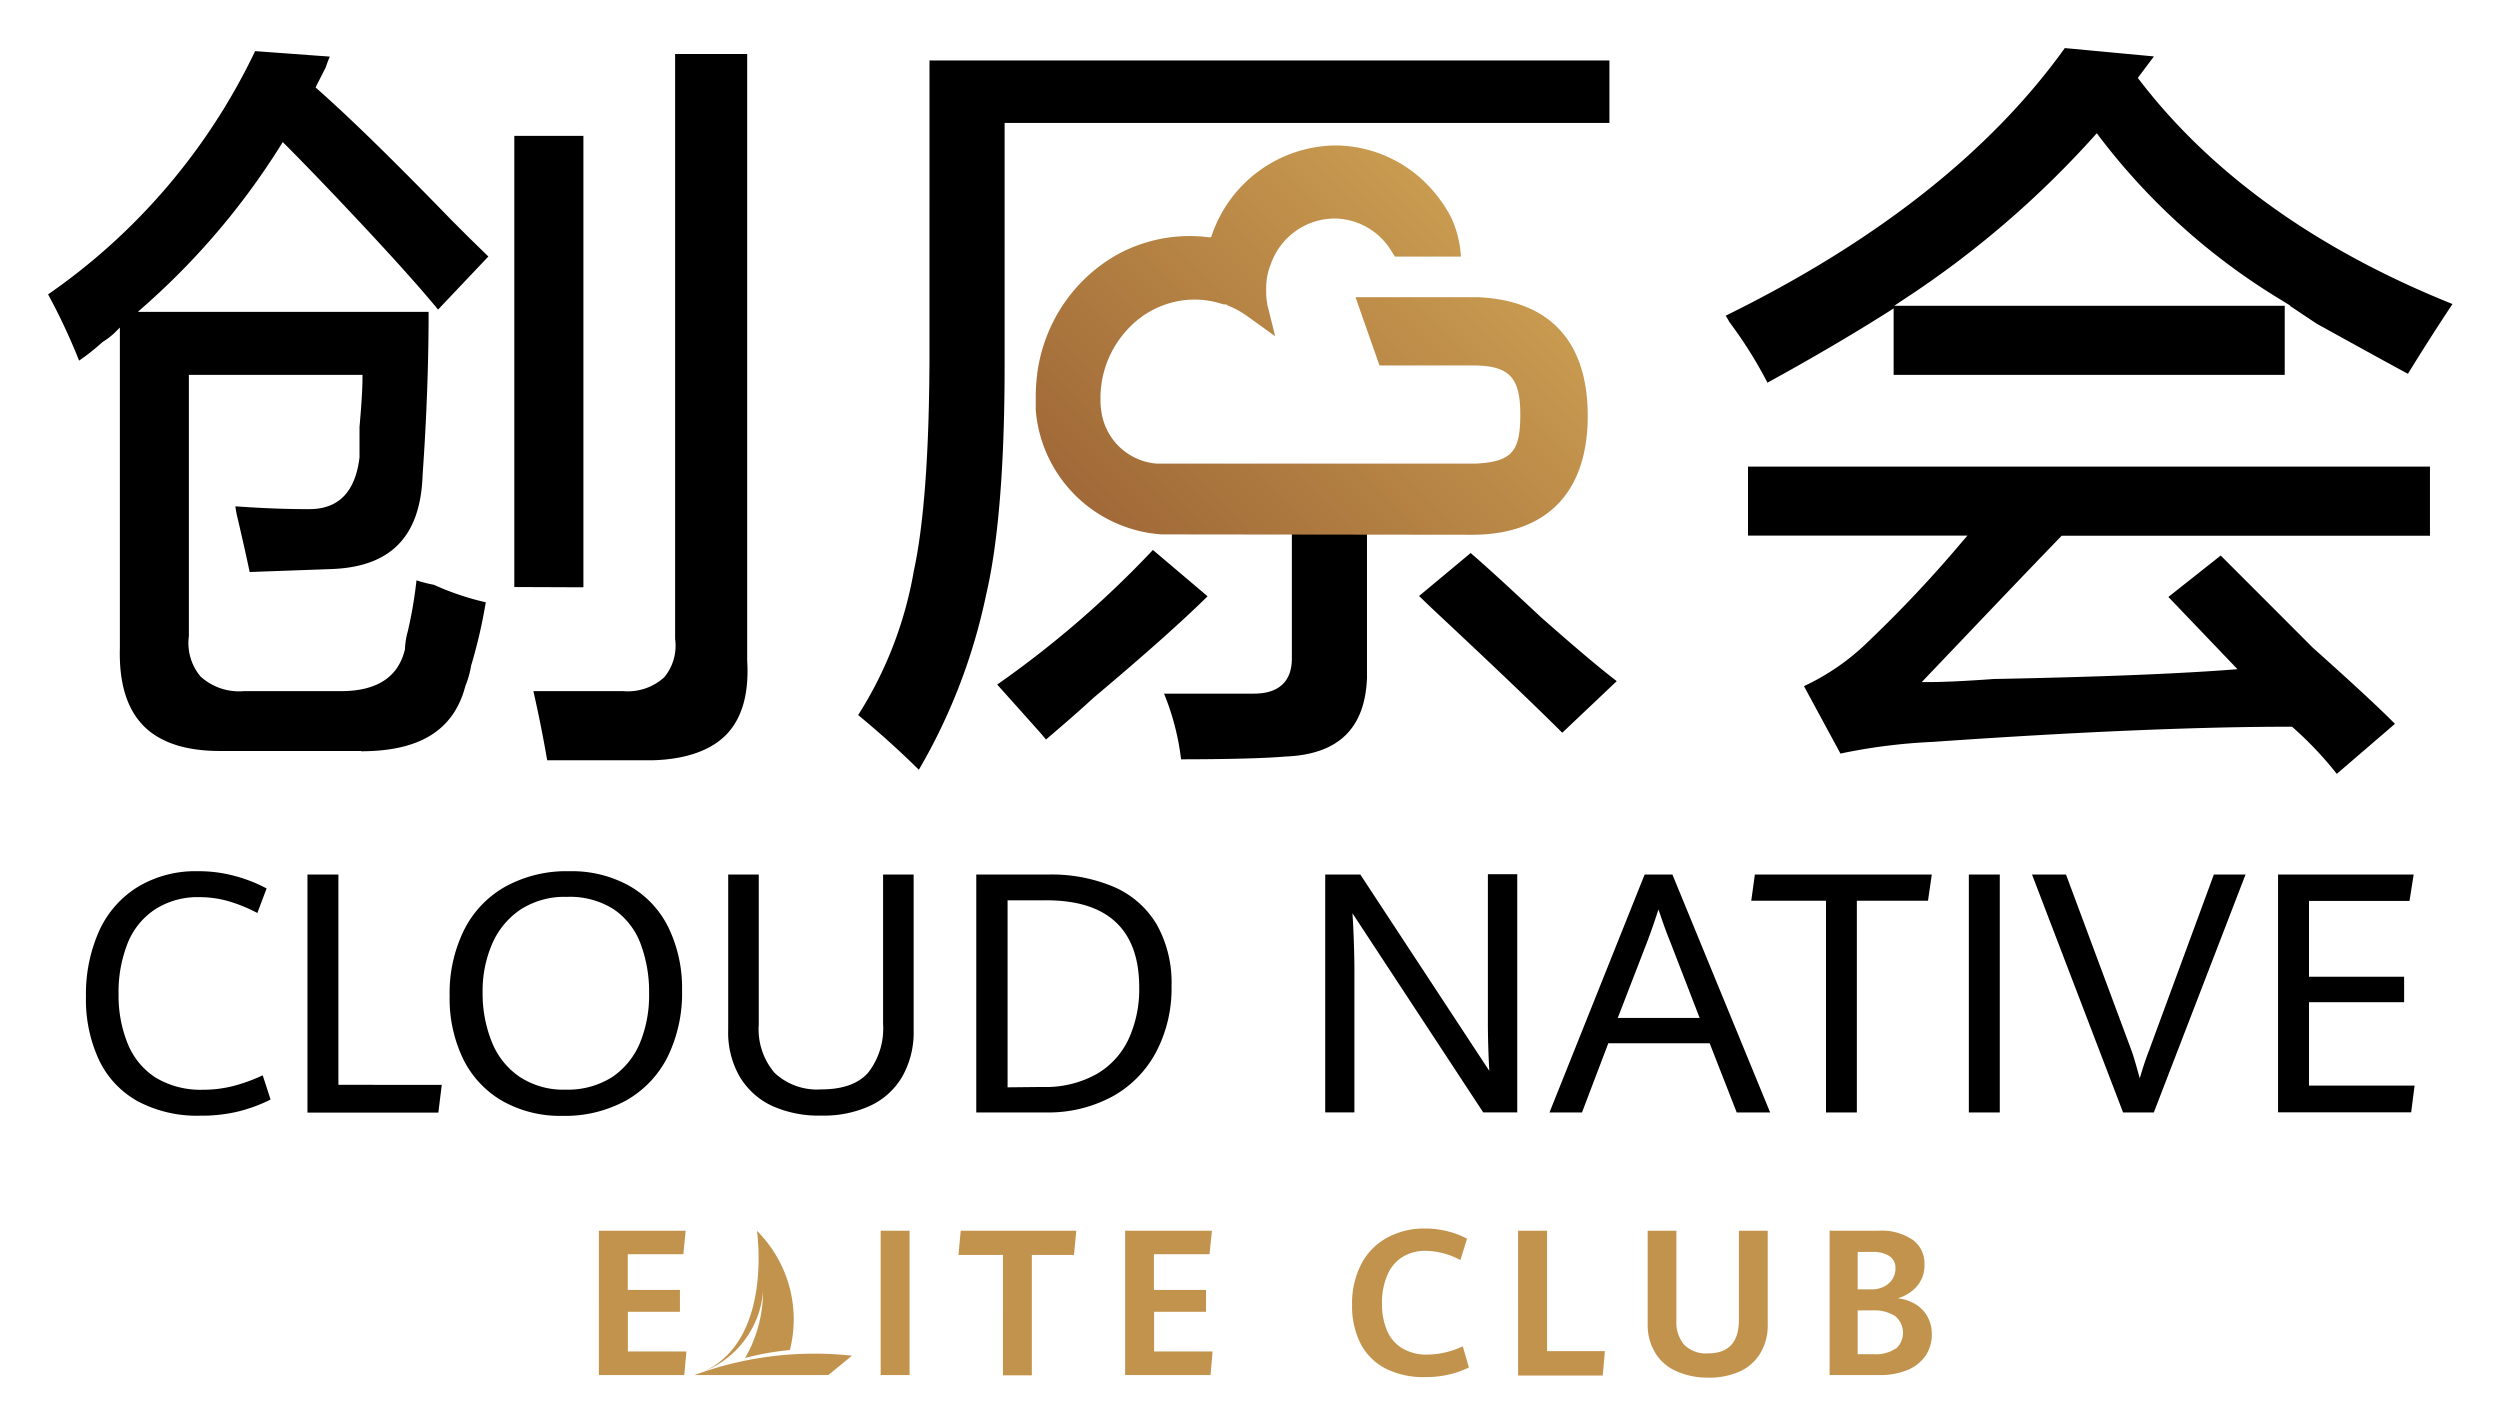
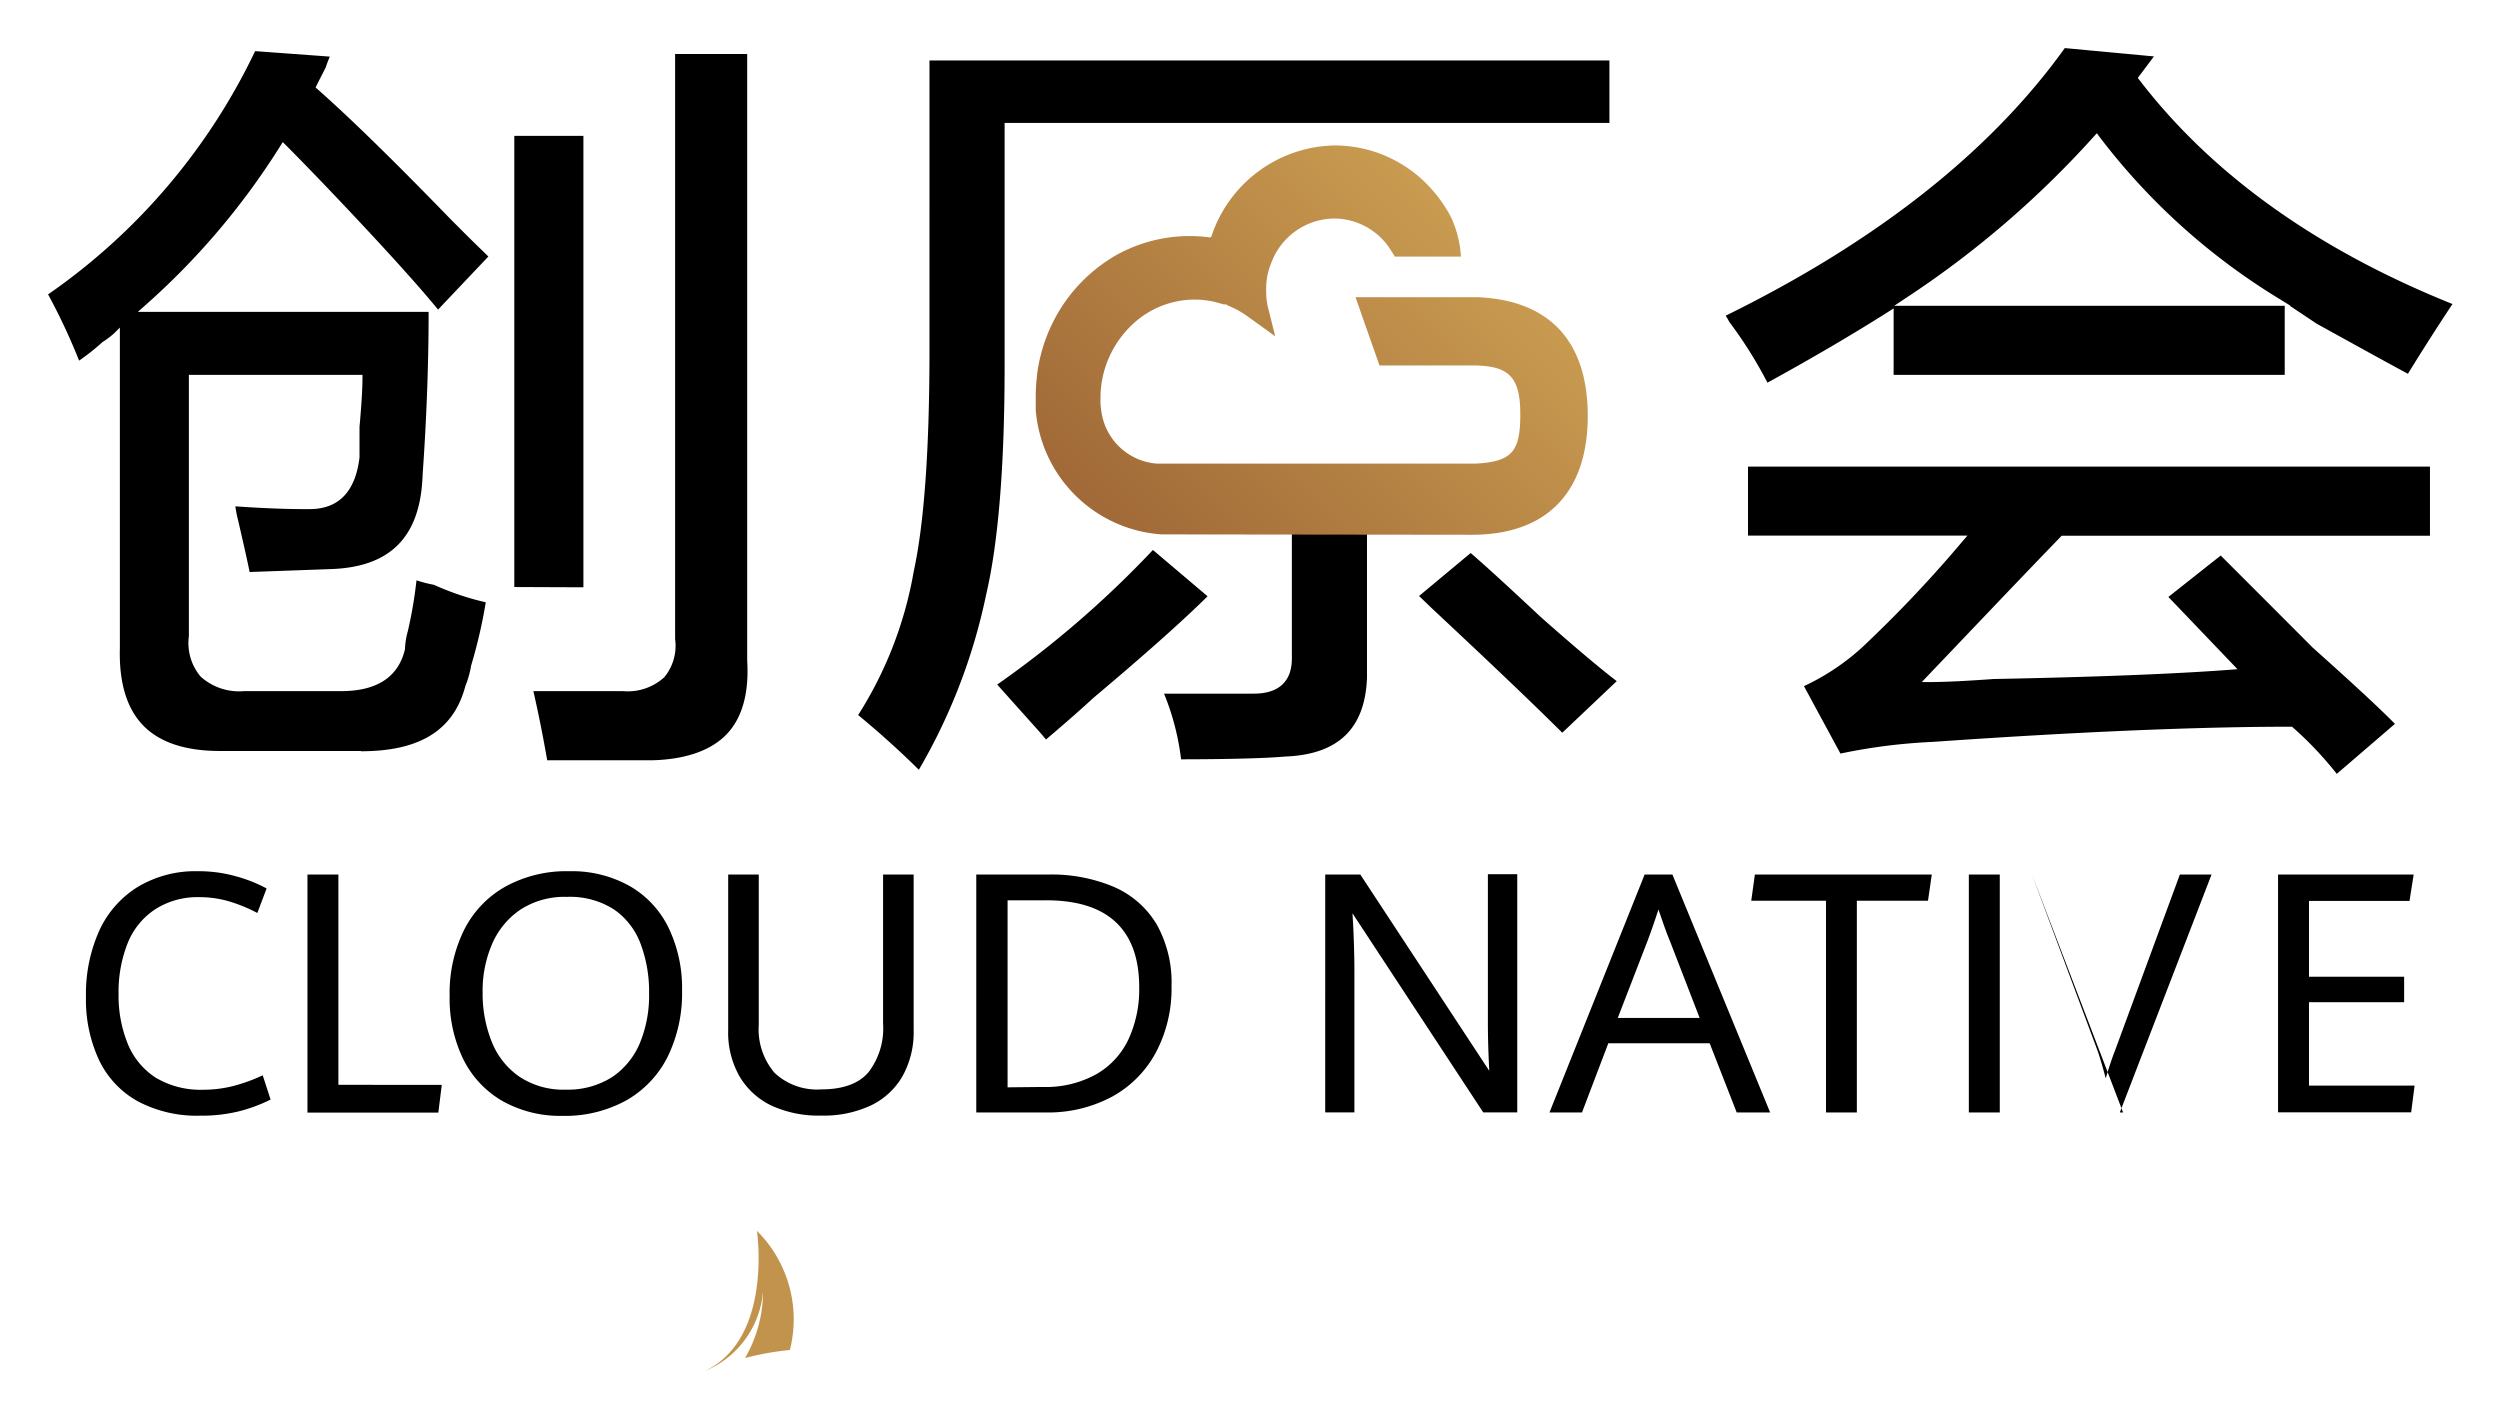
<svg xmlns="http://www.w3.org/2000/svg" role="img" viewBox="-5.19 -5.19 269.88 153.88">
  <title>Cloud Native Elite Club - stacked.svg</title>
  <defs>
    <linearGradient id="未命名的渐变_28" x1="119.27" x2="156.81" y1="55.19" y2="17.65" gradientUnits="userSpaceOnUse">
      <stop offset="0" stop-color="#a16a38" />
      <stop offset="1" stop-color="#cc9f52" />
    </linearGradient>
    <style>.cls-2{fill:#c2934c}</style>
  </defs>
  <g id="图层_2" data-name="图层 2">
    <g id="图层_1-2" data-name="图层 1">
      <path d="M53.88 76.88c-.42-2.44-.92-4.95-1.49-7.46h9.69a5.85 5.85 0 0 0 4.44-1.5 5.33 5.33 0 0 0 1.17-4.13V.64h7.78v65.47c.21 3.45-.5 6.09-2.12 7.86s-4.36 2.8-8 2.91zm-20.1-1H18.54c-3.71 0-6.49-.92-8.27-2.75s-2.62-4.64-2.52-8.34V30.17l-.63.63a8.82 8.82 0 0 1-1.25.94 23.66 23.66 0 0 1-2.52 2A66.44 66.44 0 0 0 0 26.59 67 67 0 0 0 22.35.33l8.06.59c-.15.36-.3.75-.44 1.17L29 4l-.12.25.21.19c3.67 3.24 8.51 8 14.39 14.06l2 2 2.05 2-5.43 5.73-.33-.4C40 25.7 37.33 22.72 33.85 19s-6.27-6.6-8.19-8.53l-.33-.32-.24.39a78.77 78.77 0 0 1-14.68 17.3l-.72.64h31.39c0 5.61-.22 11.54-.65 17.62-.22 6.62-3.43 9.9-9.8 10.14l-8.87.32c-.24-1.18-.67-3.1-1.25-5.6a11.5 11.5 0 0 1-.29-1.49c2.86.2 5.37.3 7.47.3h.54c3.14 0 4.95-1.88 5.39-5.59V40.9c.22-2.46.32-4.18.32-5.26v-.36H15.2v28.21a5.61 5.61 0 0 0 1.26 4.35 6.18 6.18 0 0 0 4.68 1.58h10.48c3.89 0 6.21-1.53 6.91-4.54v-.08a8.4 8.4 0 0 1 .31-1.87 46.51 46.51 0 0 0 .93-5.47 14.69 14.69 0 0 0 1.88.48 29.58 29.58 0 0 0 5.6 1.89 54.79 54.79 0 0 1-1.58 6.83 10.22 10.22 0 0 1-.62 2.2c-1.25 4.78-4.92 7.05-11.27 7.05zm16.55-17.7V9.48h7.46v48.73zm196.74 20.17a38.25 38.25 0 0 0-4.73-5l-.1-.09h-.14c-10.06 0-23.07.55-38.67 1.64a61.64 61.64 0 0 0-9.94 1.26l-3.94-7.28a24.93 24.93 0 0 0 6.95-4.82 135 135 0 0 0 10.18-10.83l.52-.6h-23.69v-7.45h73.62v7.46h-39.75l-.11.11c-5 5.17-9.67 10.11-14.23 14.88l-.77.81h.85c1.55 0 3.88-.11 6.91-.33 10.85-.21 19.45-.54 25.55-1l.77-.06-7.46-7.8 5.65-4.47 5.34 5.34 4.58 4.59c4.06 3.63 7 6.33 8.89 8.24zm-61.46-42.23a46.33 46.33 0 0 0-4.12-6.56 6.63 6.63 0 0 0-.39-.67c16.28-8 28.59-17.7 36.61-28.89l9.62.9-1.74 2.32.17.22c7.79 10.17 19.16 18.31 33.8 24.19-1.56 2.35-3.18 4.88-4.81 7.53-2-1.07-5.18-2.83-9.84-5.4L242 27.82h.08l-1.1-.68a70.15 70.15 0 0 1-19.55-17.59l-.26-.36-.3.33a104.45 104.45 0 0 1-20.57 17.63l-1 .67h42.15v7.46h-42.22V28.1l-.56.36c-4.01 2.54-8.41 5.11-13.06 7.66zM94 77.91C92.08 76 89.87 74 87.45 72a42.32 42.32 0 0 0 6-15.51c1.13-5.18 1.7-13.22 1.7-23.86V1.34h73.4v6.74h-65.29V34.3c0 10.8-.68 19.12-2 24.73A62.68 62.68 0 0 1 94 77.91zm28.31-1.13a27.23 27.23 0 0 0-1.84-7.09h9.7c2.68 0 4.1-1.31 4.1-3.8V51.32h8.11V68c-.22 5.48-3.11 8.26-8.83 8.48-2.01.18-5.78.29-11.22.3zm-15.26-2.94l-4.59-5.13a108.59 108.59 0 0 0 16.81-14.53l5.9 5c-2.69 2.66-6.82 6.34-12.28 10.93-2 1.84-3.79 3.36-5.16 4.53zm56.41.07c-3.11-3.1-7.71-7.48-14-13.36l-1.46-1.4 5.57-4.64c2 1.72 4.57 4.11 7.58 6.92 3.69 3.26 6.37 5.52 8.19 6.91z" />
      <path fill="url(#未命名的渐变_28)" d="M120.21 52.5a14.63 14.63 0 0 1-13.59-13.43v-.18-1.31a18.51 18.51 0 0 1 .15-2.31v-.07a17.62 17.62 0 0 1 2.88-7.61 17.31 17.31 0 0 1 5.54-5.17 16.26 16.26 0 0 1 10.07-2h.29l.1-.28a14.28 14.28 0 0 1 13.31-9.63 14 14 0 0 1 10.41 4.74 15 15 0 0 1 2 2.85.54.54 0 0 0 .07.13 11.65 11.65 0 0 1 1.08 4.28h-7.13l-.39-.62a7.25 7.25 0 0 0-6.14-3.49 7.33 7.33 0 0 0-6.86 4.92 6.74 6.74 0 0 0-.5 2.58 3.93 3.93 0 0 0 0 .49 6.87 6.87 0 0 0 .11 1.2v.07l.86 3.45-2.93-2.11a9.92 9.92 0 0 0-2.24-1.23v-.06l-.3-.05h-.13c-.35-.1-.71-.21-1.06-.29a10.09 10.09 0 0 0-2-.22 9.83 9.83 0 0 0-6.2 2.2 10.94 10.94 0 0 0-4 8.13v.6a6.08 6.08 0 0 0 .09 1.11 6.55 6.55 0 0 0 6 5.67h34.4c3.88-.21 4.83-1.24 4.83-5.29s-1.17-5.31-5.2-5.31h-10L142.58 31l-1.44-4.11h13.13c7.8.31 11.94 4.74 11.94 12.82 0 8.27-4.44 12.83-12.51 12.83z" />
-       <path d="M9.69 113.7a10 10 0 0 1-4.18-4.44 15.4 15.4 0 0 1-1.42-6.87 16.66 16.66 0 0 1 1.43-7.1 10.83 10.83 0 0 1 4.17-4.74 12.07 12.07 0 0 1 6.49-1.69 14.74 14.74 0 0 1 4 .52 15.84 15.84 0 0 1 3.41 1.34l-1 2.65a16.49 16.49 0 0 0-3.1-1.27 11.29 11.29 0 0 0-3.14-.44 8.48 8.48 0 0 0-4.74 1.28 7.86 7.86 0 0 0-3 3.64 14.25 14.25 0 0 0-1 5.55 13.77 13.77 0 0 0 1 5.38 7.86 7.86 0 0 0 3 3.63 9.41 9.41 0 0 0 5.14 1.31 13.14 13.14 0 0 0 3.19-.39 18.13 18.13 0 0 0 3.23-1.17l.85 2.62a16.84 16.84 0 0 1-3.46 1.28 16.75 16.75 0 0 1-4.12.46 13.63 13.63 0 0 1-6.75-1.55zM28 89.22h3.34v22.7H42.5l-.37 3H28zm21 24.42a10.69 10.69 0 0 1-4.2-4.53 15 15 0 0 1-1.45-6.79 15.35 15.35 0 0 1 1.55-7.1 11 11 0 0 1 4.47-4.7 13.65 13.65 0 0 1 6.89-1.66 12.73 12.73 0 0 1 6.54 1.61A10.44 10.44 0 0 1 67 95a15 15 0 0 1 1.44 6.74 15.58 15.58 0 0 1-1.57 7.18 11.14 11.14 0 0 1-4.49 4.7 13.69 13.69 0 0 1-6.84 1.65 12.75 12.75 0 0 1-6.54-1.63zm11.81-2.5a8.3 8.3 0 0 0 3.07-3.71 13.46 13.46 0 0 0 1-5.39 14.65 14.65 0 0 0-.9-5.3A7.83 7.83 0 0 0 61.11 93 8.78 8.78 0 0 0 56 91.63 8.73 8.73 0 0 0 51 93a8.54 8.54 0 0 0-3.09 3.77 12.76 12.76 0 0 0-1 5.19 13.94 13.94 0 0 0 1 5.35 8.24 8.24 0 0 0 3 3.75 8.59 8.59 0 0 0 5 1.38 8.92 8.92 0 0 0 4.89-1.3zm17.32 3.04a8 8 0 0 1-3.49-3.18 9.53 9.53 0 0 1-1.22-5V89.22h3.3v16.21a7.23 7.23 0 0 0 1.71 5.2 6.69 6.69 0 0 0 5.06 1.78c2.29 0 4-.61 5.05-1.82a7.76 7.76 0 0 0 1.6-5.27v-16.1h3.3V106a9.72 9.72 0 0 1-1.21 5 7.81 7.81 0 0 1-3.44 3.16 12 12 0 0 1-5.3 1.08 12.24 12.24 0 0 1-5.36-1.06zm22.07-24.96h7.73a17.21 17.21 0 0 1 7.19 1.36 10 10 0 0 1 4.58 4.06 12.85 12.85 0 0 1 1.58 6.62 14.73 14.73 0 0 1-1.64 7.07 11.78 11.78 0 0 1-4.71 4.83 14.57 14.57 0 0 1-7.27 1.74h-7.46zm7.18 22.93a11.25 11.25 0 0 0 5.75-1.36 8.53 8.53 0 0 0 3.5-3.78 12.86 12.86 0 0 0 1.16-5.61q0-4.7-2.56-7.07T107.58 92h-4v20.19zm30.49-22.93h3.79l13.92 21.19c-.1-1.92-.15-3.66-.15-5.23v-16h3.17v25.72h-3.67l-14.12-21.5q.09 1.29.15 3.06t.06 3.15v15.29h-3.15zm41.5 18.21h-10.94l-2.84 7.47h-3.51l10.27-25.68h3l10.55 25.68h-3.61zm-9.92-2.73h8.84l-3.18-8.23c-.29-.7-.65-1.66-1.06-2.89l-.21-.59c-.34 1.07-.73 2.21-1.19 3.43zm22.48-12.65h-8.07l.39-2.83h19.1l-.41 2.83h-7.68v22.85h-3.33zm15.42-2.83h3.34v25.68h-3.34zm6.82 0h3.67l7.07 19c.22.6.51 1.6.89 3 .34-1.16.67-2.16 1-3l7-19h3.42l-9.9 25.68H224zm26.56 0h14.64l-.45 2.85h-10.85v8.18h10.27V103h-10.27v9h11.4l-.37 2.89h-14.37z" />
-       <path d="M59.46 127.67h9.37l-.25 2.53h-6v3.86h5.63v2.36h-5.62v4.28h6.32l-.23 2.55h-9.22zm30.42 0H93v15.58h-3.12zm13.2 2.61h-4.8l.24-2.61H111l-.25 2.61h-4.55v13h-3.12zm13.19-2.61h9.37l-.26 2.53h-6v3.86H125v2.36h-5.6v4.28h6.31l-.22 2.55h-9.22zm28.15 14.89a6.27 6.27 0 0 1-2.71-2.66 8.93 8.93 0 0 1-.94-4.23 9.2 9.2 0 0 1 1-4.41 6.75 6.75 0 0 1 2.77-2.83 8.29 8.29 0 0 1 4.06-1 9.77 9.77 0 0 1 2.44.29 9 9 0 0 1 2.14.81l-.72 2.31a8.13 8.13 0 0 0-3.7-1 4.65 4.65 0 0 0-2.59.69 4.19 4.19 0 0 0-1.62 2 7.39 7.39 0 0 0-.55 3 7.26 7.26 0 0 0 .52 2.86 4.06 4.06 0 0 0 1.62 1.94 5.08 5.08 0 0 0 2.8.71 9.27 9.27 0 0 0 3.78-.89l.66 2.28a9.68 9.68 0 0 1-2.14.76 10.85 10.85 0 0 1-2.6.28 9 9 0 0 1-4.22-.91zm14.27-14.89h3.13v13h6.24l-.23 2.63h-9.14zm17.04 15.14a5 5 0 0 1-2.26-2 5.74 5.74 0 0 1-.79-3v-10.14h3.1v9.69a3.73 3.73 0 0 0 .86 2.64 3.35 3.35 0 0 0 2.55.91q3.34 0 3.34-3.62v-9.62h3.11v10.11a5.85 5.85 0 0 1-.78 3.08 5 5 0 0 1-2.23 2 8.06 8.06 0 0 1-3.44.67 8.21 8.21 0 0 1-3.46-.72zm25.84-7.22a3.53 3.53 0 0 1 1.3 1.33 3.76 3.76 0 0 1 .48 1.93 4.06 4.06 0 0 1-.66 2.3 4.43 4.43 0 0 1-1.95 1.55 7.73 7.73 0 0 1-3.07.55h-5.35v-15.58h5.23a6 6 0 0 1 3.77 1 3.15 3.15 0 0 1 1.24 2.65 3.43 3.43 0 0 1-.81 2.34 4.25 4.25 0 0 1-2.07 1.3 4.83 4.83 0 0 1 1.89.63zm-6.22-1.59h1.49a2.86 2.86 0 0 0 1.37-.31 2.22 2.22 0 0 0 .9-.81 2.18 2.18 0 0 0 .32-1.14 1.52 1.52 0 0 0-.65-1.33 3.19 3.19 0 0 0-1.84-.45h-1.59zm4.11 6.43a2.34 2.34 0 0 0-.07-3.55 4.19 4.19 0 0 0-2.47-.61h-1.57V141h1.76a3.77 3.77 0 0 0 2.35-.62zm-129.68 2.82a37.43 37.43 0 0 1 17-2.09l-2.55 2.09z" class="cls-2" />
+       <path d="M9.69 113.7a10 10 0 0 1-4.18-4.44 15.4 15.4 0 0 1-1.42-6.87 16.66 16.66 0 0 1 1.43-7.1 10.83 10.83 0 0 1 4.17-4.74 12.07 12.07 0 0 1 6.49-1.69 14.74 14.74 0 0 1 4 .52 15.84 15.84 0 0 1 3.41 1.34l-1 2.65a16.49 16.49 0 0 0-3.1-1.27 11.29 11.29 0 0 0-3.14-.44 8.48 8.48 0 0 0-4.74 1.28 7.86 7.86 0 0 0-3 3.64 14.25 14.25 0 0 0-1 5.55 13.77 13.77 0 0 0 1 5.38 7.86 7.86 0 0 0 3 3.63 9.41 9.41 0 0 0 5.14 1.31 13.14 13.14 0 0 0 3.19-.39 18.13 18.13 0 0 0 3.23-1.17l.85 2.62a16.84 16.84 0 0 1-3.46 1.28 16.75 16.75 0 0 1-4.12.46 13.63 13.63 0 0 1-6.75-1.55zM28 89.22h3.34v22.7H42.5l-.37 3H28zm21 24.42a10.69 10.69 0 0 1-4.2-4.53 15 15 0 0 1-1.45-6.79 15.35 15.35 0 0 1 1.55-7.1 11 11 0 0 1 4.47-4.7 13.65 13.65 0 0 1 6.89-1.66 12.73 12.73 0 0 1 6.54 1.61A10.44 10.44 0 0 1 67 95a15 15 0 0 1 1.44 6.74 15.58 15.58 0 0 1-1.57 7.18 11.14 11.14 0 0 1-4.49 4.7 13.69 13.69 0 0 1-6.84 1.65 12.75 12.75 0 0 1-6.54-1.63zm11.81-2.5a8.3 8.3 0 0 0 3.07-3.71 13.46 13.46 0 0 0 1-5.39 14.65 14.65 0 0 0-.9-5.3A7.83 7.83 0 0 0 61.11 93 8.78 8.78 0 0 0 56 91.63 8.73 8.73 0 0 0 51 93a8.54 8.54 0 0 0-3.09 3.77 12.76 12.76 0 0 0-1 5.19 13.94 13.94 0 0 0 1 5.35 8.24 8.24 0 0 0 3 3.75 8.59 8.59 0 0 0 5 1.38 8.92 8.92 0 0 0 4.89-1.3zm17.32 3.04a8 8 0 0 1-3.49-3.18 9.53 9.53 0 0 1-1.22-5V89.22h3.3v16.21a7.23 7.23 0 0 0 1.71 5.2 6.69 6.69 0 0 0 5.06 1.78c2.29 0 4-.61 5.05-1.82a7.76 7.76 0 0 0 1.6-5.27v-16.1h3.3V106a9.72 9.72 0 0 1-1.21 5 7.81 7.81 0 0 1-3.44 3.16 12 12 0 0 1-5.3 1.08 12.24 12.24 0 0 1-5.36-1.06zm22.07-24.96h7.73a17.21 17.21 0 0 1 7.19 1.36 10 10 0 0 1 4.58 4.06 12.85 12.85 0 0 1 1.58 6.62 14.73 14.73 0 0 1-1.64 7.07 11.78 11.78 0 0 1-4.71 4.83 14.57 14.57 0 0 1-7.27 1.74h-7.46zm7.18 22.93a11.25 11.25 0 0 0 5.75-1.36 8.53 8.53 0 0 0 3.5-3.78 12.86 12.86 0 0 0 1.16-5.61q0-4.7-2.56-7.07T107.58 92h-4v20.19zm30.49-22.93h3.79l13.92 21.19c-.1-1.92-.15-3.66-.15-5.23v-16h3.17v25.72h-3.67l-14.12-21.5q.09 1.29.15 3.06t.06 3.15v15.29h-3.15zm41.5 18.21h-10.94l-2.84 7.47h-3.51l10.27-25.68h3l10.55 25.68h-3.61zm-9.92-2.73h8.84l-3.18-8.23c-.29-.7-.65-1.66-1.06-2.89l-.21-.59c-.34 1.07-.73 2.21-1.19 3.43zm22.48-12.65h-8.07l.39-2.83h19.1l-.41 2.83h-7.68v22.85h-3.33zm15.42-2.83h3.34v25.68h-3.34zm6.82 0l7.07 19c.22.6.51 1.6.89 3 .34-1.16.67-2.16 1-3l7-19h3.42l-9.9 25.68H224zm26.56 0h14.64l-.45 2.85h-10.85v8.18h10.27V103h-10.27v9h11.4l-.37 2.89h-14.37z" />
      <path d="M77.18 134.23a14.35 14.35 0 0 1-1.94 7.18 29.34 29.34 0 0 1 4.84-.86 13.48 13.48 0 0 0-3.56-12.87s1.76 11.66-5.64 15.14l.26-.11a10.18 10.18 0 0 0 6.04-8.48z" class="cls-2" />
    </g>
  </g>
</svg>